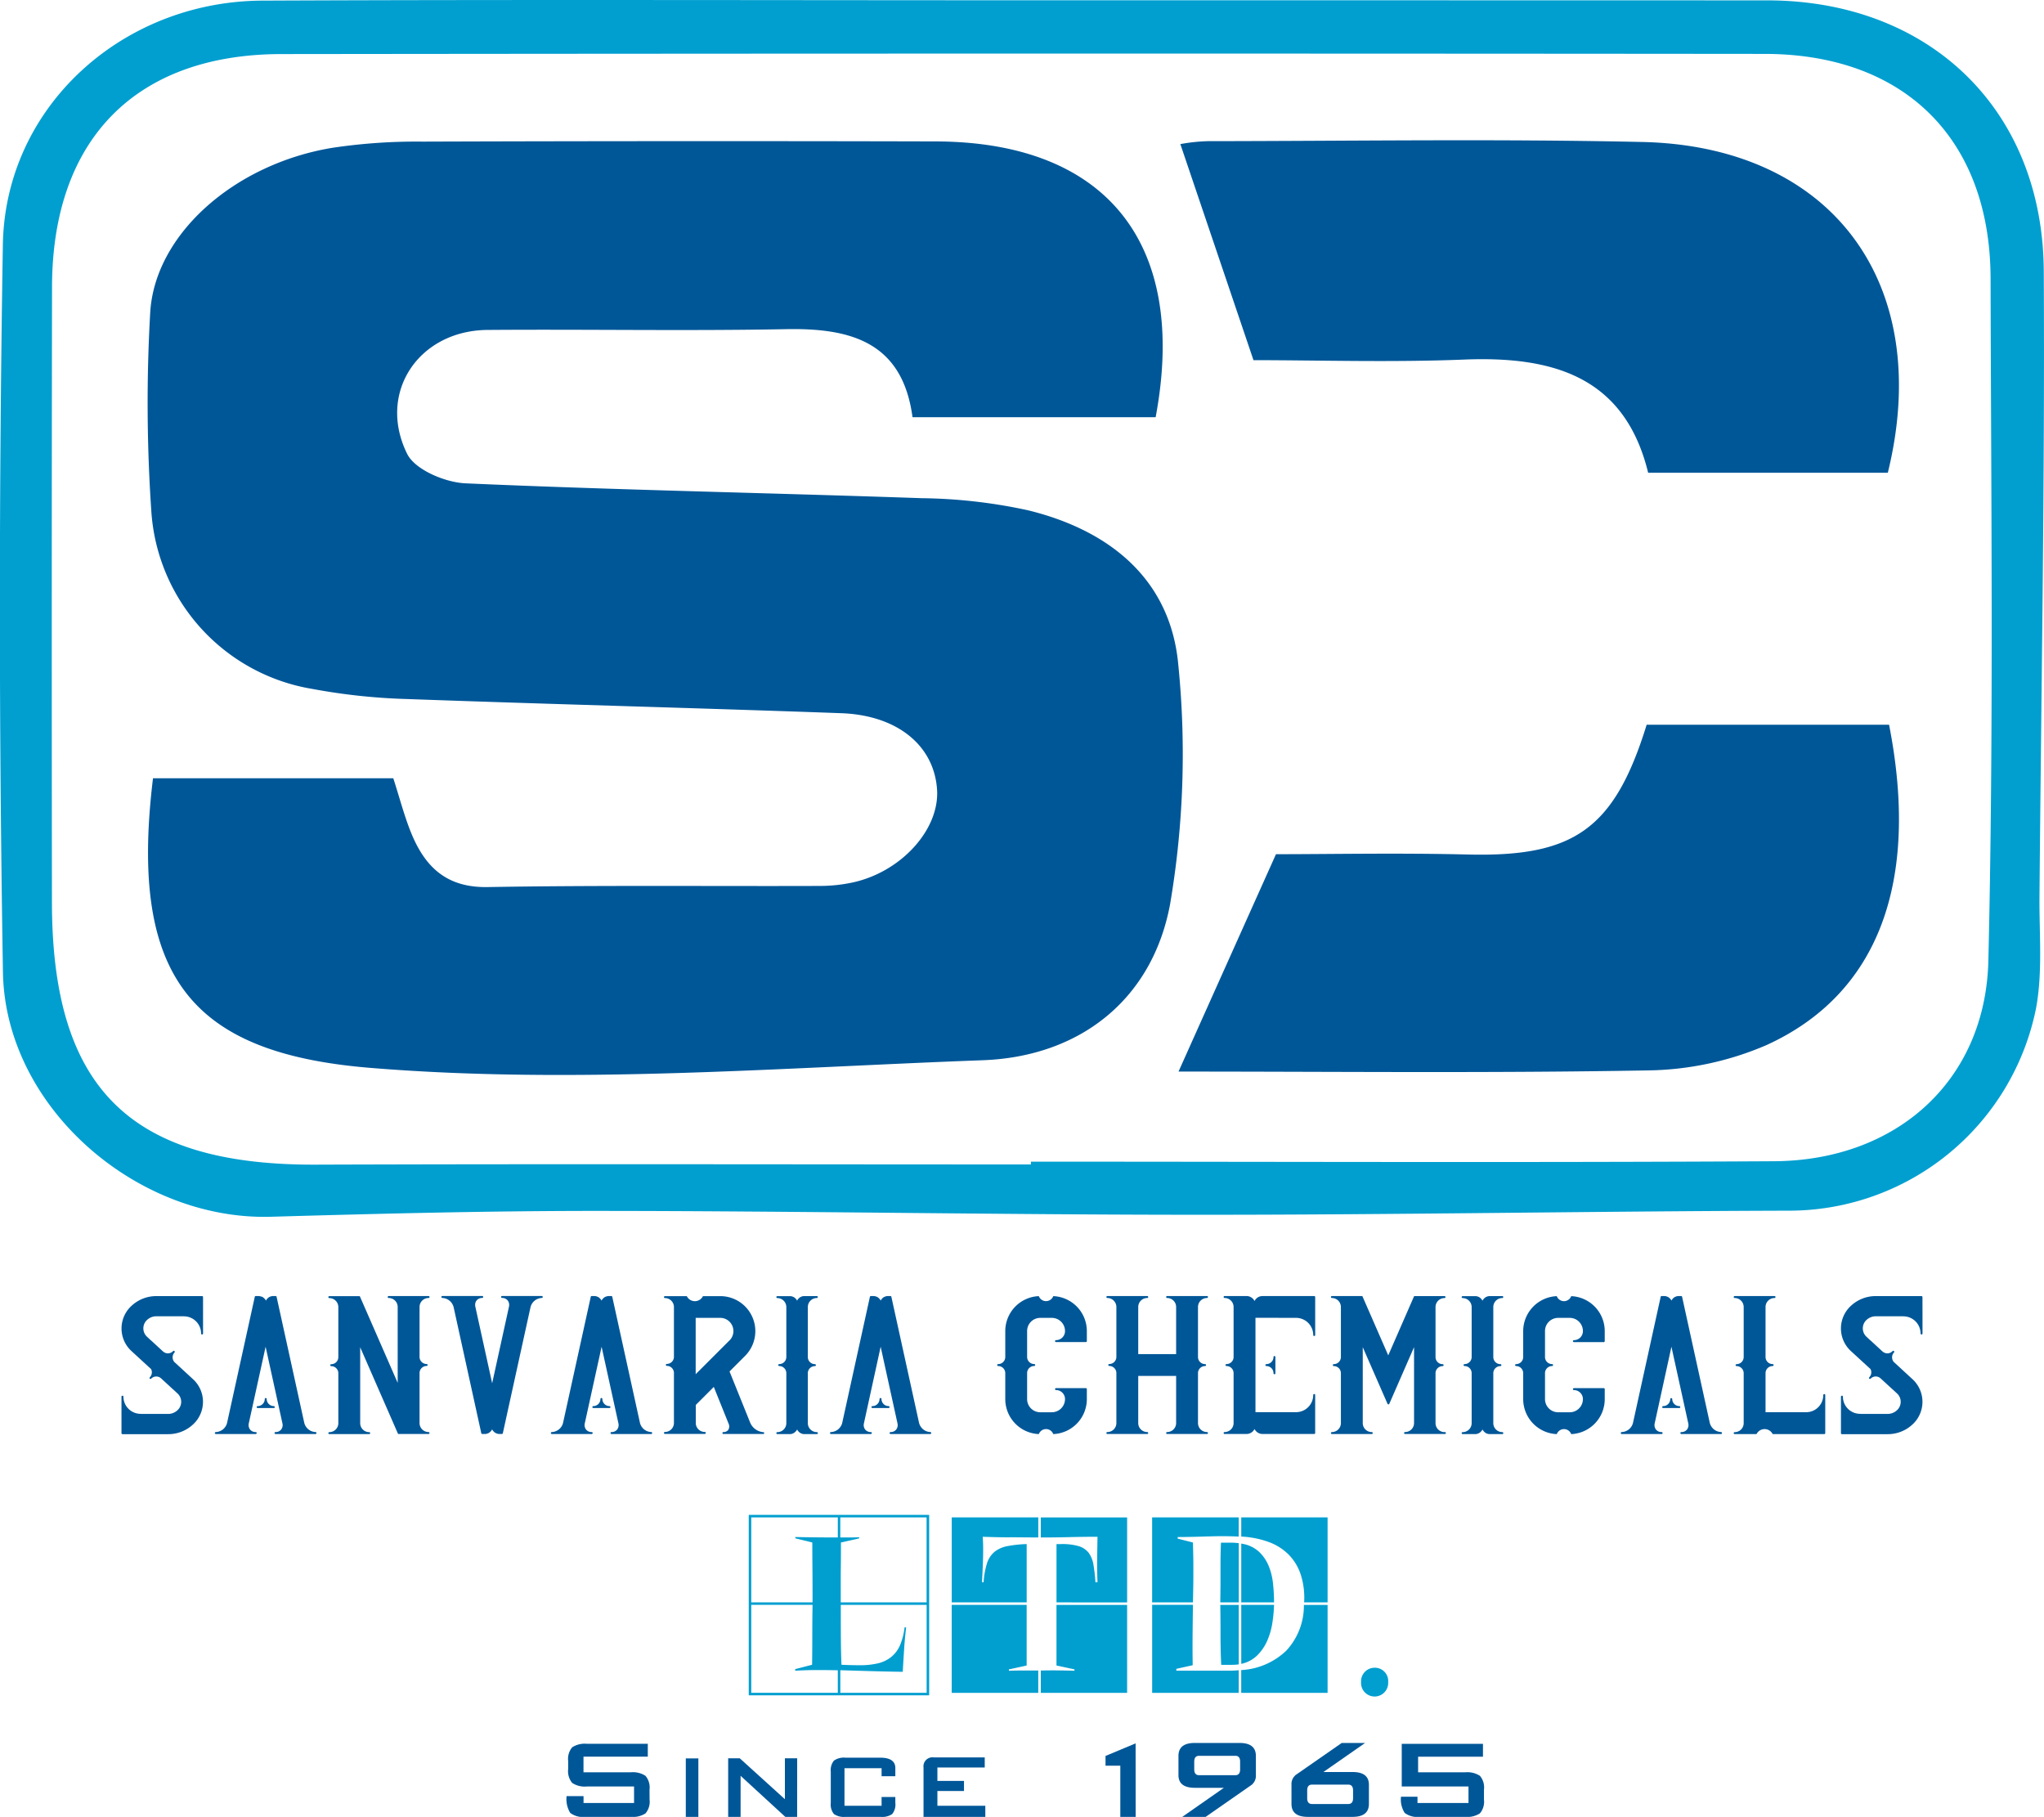
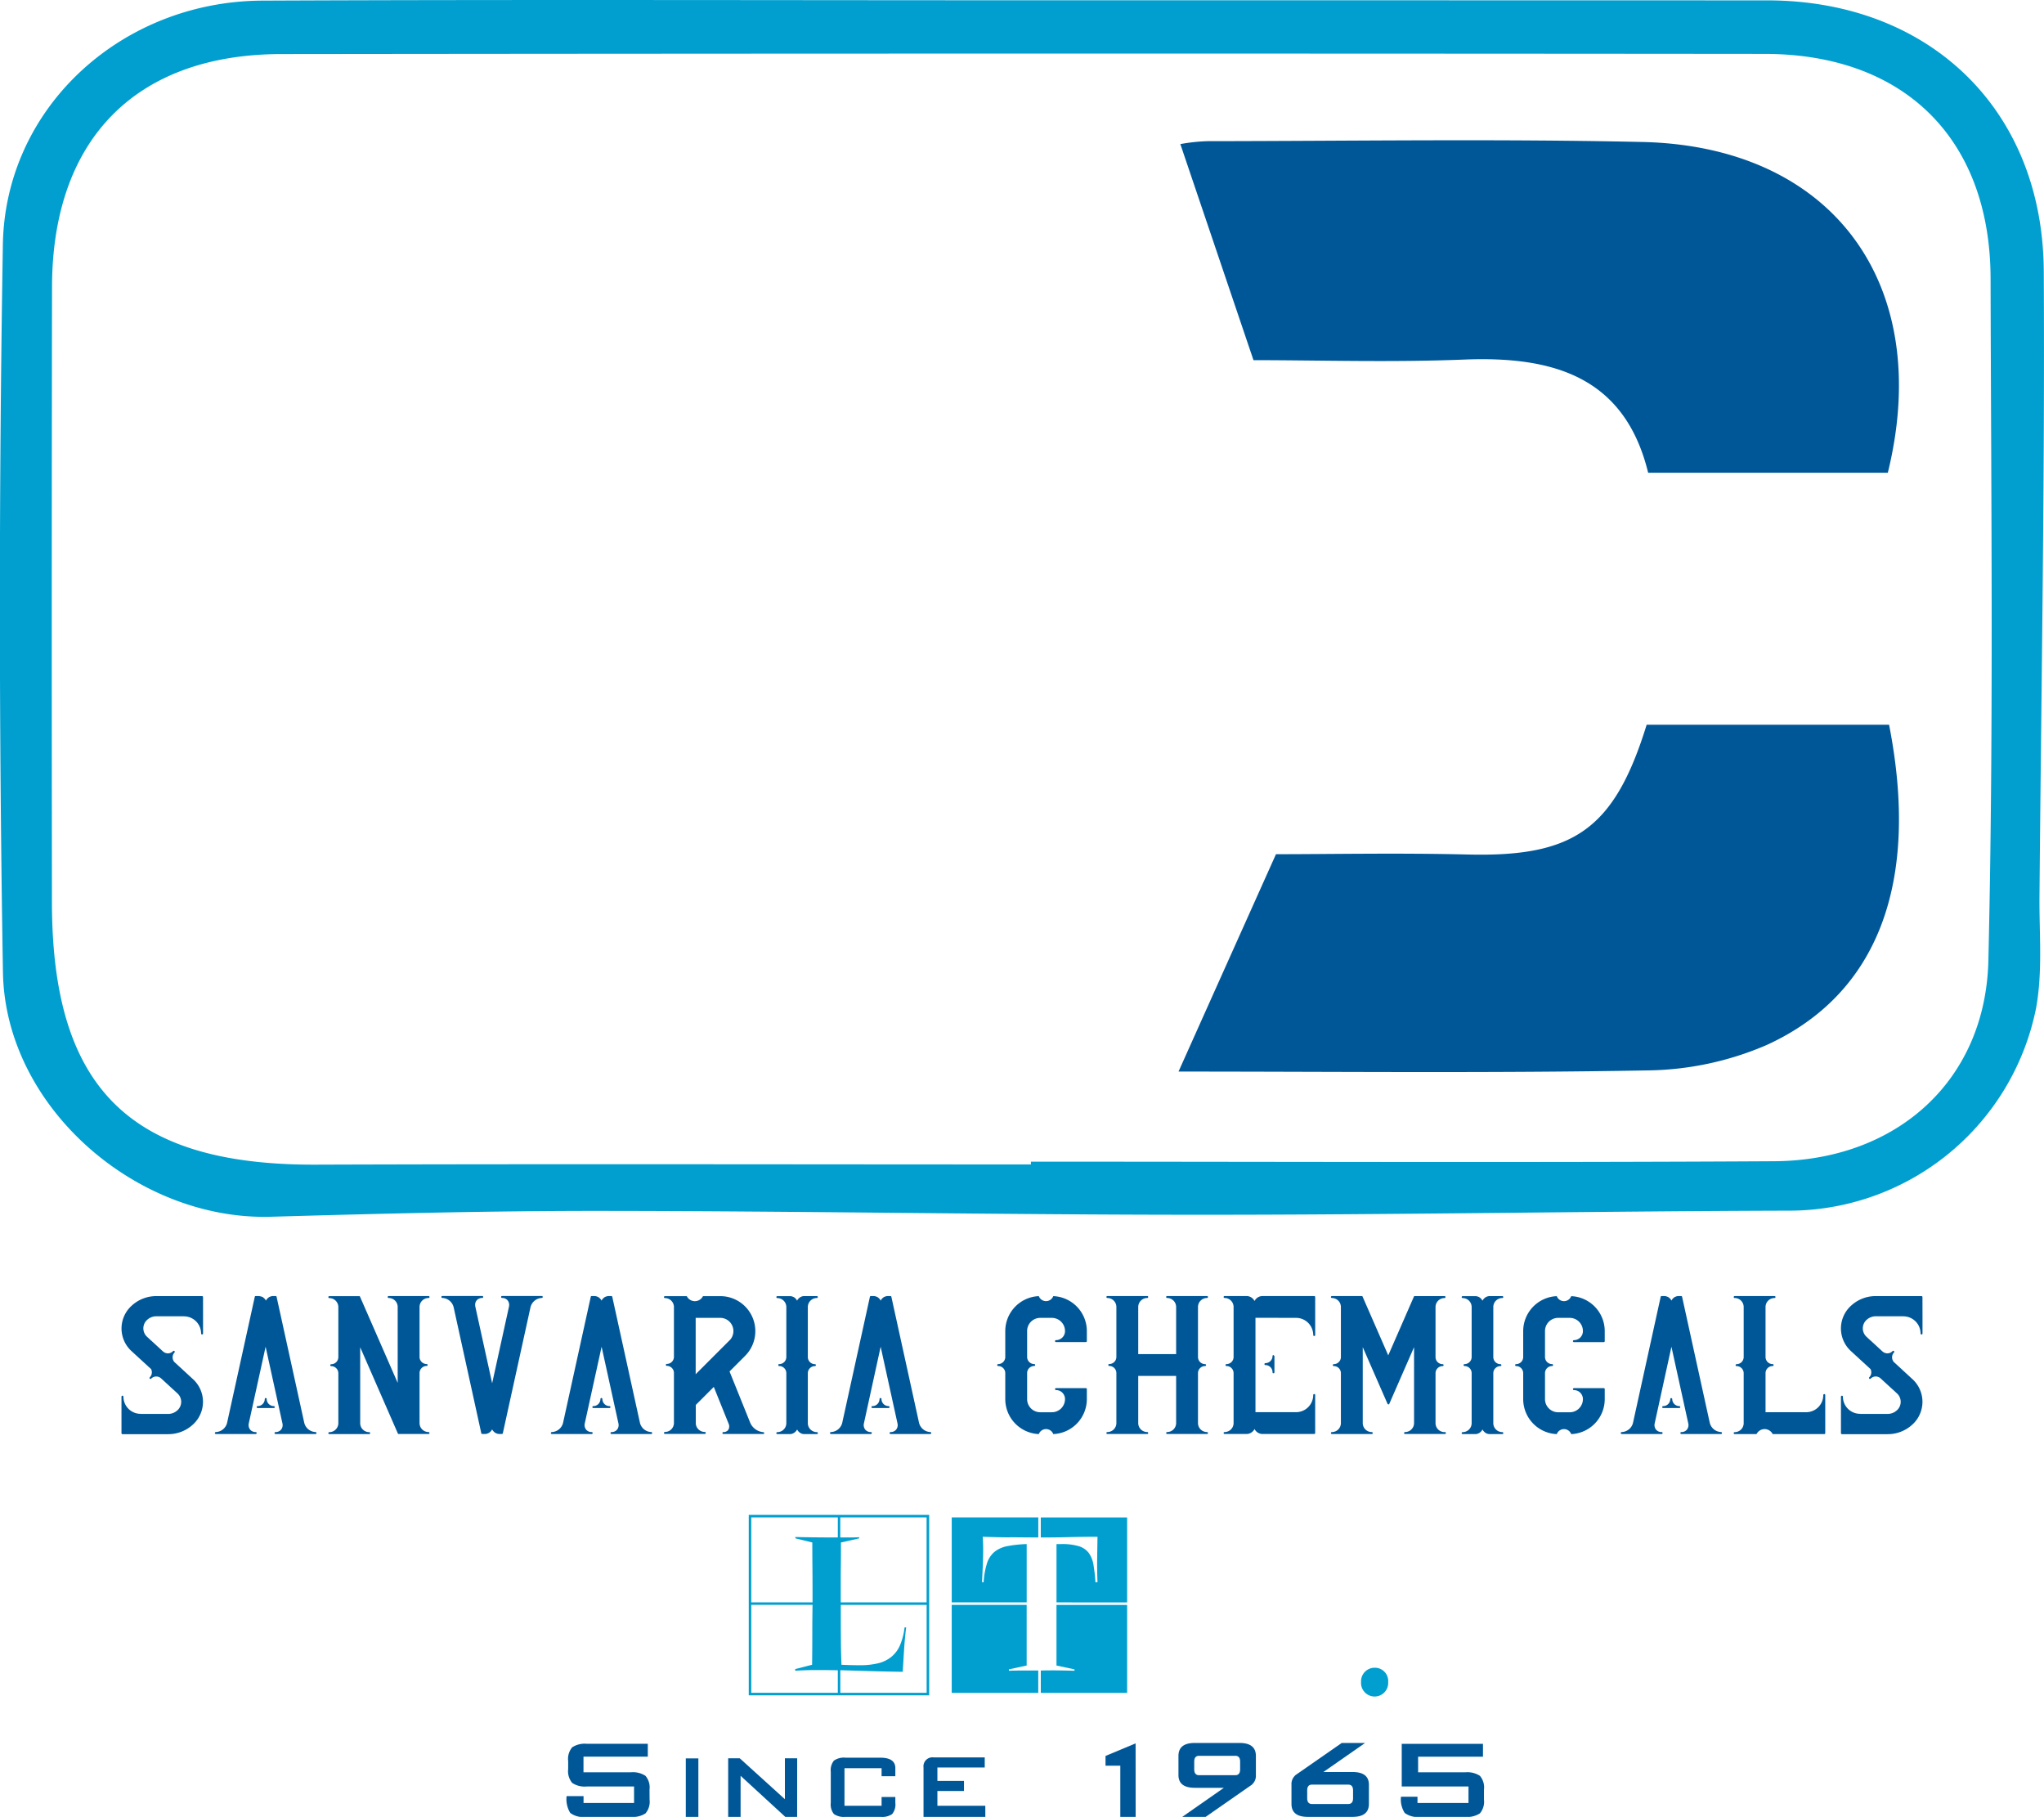
<svg xmlns="http://www.w3.org/2000/svg" width="158.95" height="141.265" viewBox="0 0 158.95 141.265">
  <g id="Group_2011" data-name="Group 2011" transform="translate(-221.893 -171.629)">
    <path id="Path_2539" data-name="Path 2539" d="M235.323,248.738v1.417a.075.075,0,0,1-.151,0,1.337,1.337,0,0,0-1.334-1.335.083.083,0,0,1-.031-.005h-2.1a1.066,1.066,0,0,0-.729.277.888.888,0,0,0,0,1.326l.3.28a.079.079,0,0,1,.02.012l.91.84.005,0a.553.553,0,0,0,.781-.028.076.076,0,0,1,.107,0,.082.082,0,0,1,.024.053.086.086,0,0,1-.02.055.542.542,0,0,0-.148.4.568.568,0,0,0,.128.335l1.435,1.321a2.386,2.386,0,0,1,0,3.562,2.82,2.82,0,0,1-1.923.734h-3.541a.076.076,0,0,1-.076-.076v-2.84a.076.076,0,0,1,.152,0,1.336,1.336,0,0,0,1.334,1.335.056.056,0,0,1,.029.007h2.094a1.065,1.065,0,0,0,.736-.277.886.886,0,0,0,0-1.326l-.3-.28a.05.05,0,0,1-.02-.012l-.918-.846-.016-.012a.552.552,0,0,0-.781.009.078.078,0,0,1-.055.023h-.013a.072.072,0,0,1-.039-.02.076.076,0,0,1,0-.107.551.551,0,0,0,.1-.638l-1.5-1.378a2.382,2.382,0,0,1,0-3.561,2.82,2.82,0,0,1,1.922-.736h3.542a.075.075,0,0,1,.075.075Z" transform="translate(2.36 25.156)" fill="#005798" />
    <path id="Path_2540" data-name="Path 2540" d="M239.088,255.875a.075.075,0,0,1-.076.075h-1.255a.074.074,0,0,1-.075-.075.074.074,0,0,1,.075-.075.554.554,0,0,0,.553-.553.075.075,0,1,1,.151,0,.554.554,0,0,0,.552.553.076.076,0,0,1,.076.075Zm3.244,2.018a.077.077,0,0,0-.076-.076.944.944,0,0,1-.874-.716l-2.152-9.8a.078.078,0,0,0-.057-.059h-.217l-.037,0h-.009l-.041.009h-.011l-.033.009-.012,0-.041.015h0l-.036.015-.011,0-.033.016-.005,0-.037.021-.009.005-.028.019-.009.007-.032.027-.007.005-.027.023-.008.009-.027.027,0,0-.027.031-.007.011-.021.025-.005.009-.023.036-.005.008-.016.029,0,.007,0-.007-.017-.029,0-.008-.023-.036-.007-.008-.02-.028-.007-.008-.028-.032,0,0-.027-.027-.008-.009-.028-.023-.005-.005-.033-.027-.009-.007-.028-.019-.008-.005-.037-.021-.007,0-.032-.016-.012,0-.035-.015H238l-.04-.015-.012,0-.033-.009H237.9l-.043-.009h-.009l-.036,0h-.221a.074.074,0,0,0-.057.059l-2.155,9.807a.945.945,0,0,1-.873.71.076.076,0,1,0,0,.152h3.1a.076.076,0,1,0,0-.152.544.544,0,0,1-.436-.192.575.575,0,0,1-.1-.493h0l1.306-5.948,1.306,5.948h0a.571.571,0,0,1-.1.493.544.544,0,0,1-.436.192.076.076,0,1,0,0,.152h3.1A.077.077,0,0,0,242.332,257.893Z" transform="translate(4.172 25.156)" fill="#005798" />
    <path id="Path_2541" data-name="Path 2541" d="M248.921,257.893a.076.076,0,0,1-.076.076h-2.34l-.009,0h0l-.013-.007h0l-.008-.007h0l-.007-.009,0,0-.005-.011h0l-2.932-6.71v5.9a.7.7,0,0,0,.7.7.077.077,0,0,1,.076.076.076.076,0,0,1-.076.076h-3.1a.076.076,0,0,1-.076-.076.077.077,0,0,1,.076-.076.7.7,0,0,0,.7-.7v-3.879a.551.551,0,0,0-.552-.552.076.076,0,0,1,0-.152.551.551,0,0,0,.552-.552v-3.888h0a.7.7,0,0,0-.7-.7.076.076,0,0,1,0-.152h2.34l.011,0h0l.011.007h0l.009.007h0l.007.009,0,0,.005.011h0l2.933,6.71v-5.9a.7.7,0,0,0-.7-.7.076.076,0,0,1,0-.152h3.1a.076.076,0,1,1,0,.152.7.7,0,0,0-.7.7v3.881h0a.553.553,0,0,0,.552.553.076.076,0,0,1,.076.075.075.075,0,0,1-.076.075.554.554,0,0,0-.552.553v3.886h0a.7.7,0,0,0,.7.7A.077.077,0,0,1,248.921,257.893Z" transform="translate(6.372 25.156)" fill="#005798" />
    <path id="Path_2542" data-name="Path 2542" d="M255.534,247.314a.076.076,0,0,1-.075.077.944.944,0,0,0-.876.717l-2.152,9.8a.075.075,0,0,1-.041.052h0l-.015.007h-.215l-.036,0h-.009l-.043-.008-.011,0-.033-.008-.011,0-.041-.015h-.005l-.035-.015-.012-.005-.032-.015-.007,0-.036-.021-.011-.007-.027-.019-.009-.005-.033-.025-.005-.007-.027-.023-.009-.009-.027-.027,0,0-.028-.032-.007-.009-.02-.027-.005-.008-.023-.036-.005-.008-.017-.031,0-.005,0,.005-.017.031,0,.008a.212.212,0,0,1-.024.036l-.005.008-.02.027-.008.009-.027.032,0,0-.028.027-.008.009c-.009.007-.019.016-.027.023l-.005.005-.033.027-.009.005-.028.019-.009.007-.036.021-.007,0-.033.015-.011.005a.283.283,0,0,1-.036.015h0l-.041.015-.011,0-.035.008-.009,0a.25.25,0,0,1-.044.008h-.008l-.037,0h-.227l-.015-.007h0a.074.074,0,0,1-.043-.052l-2.151-9.8h0a.947.947,0,0,0-.876-.717.076.076,0,0,1,0-.152h3.1a.076.076,0,1,1,0,.152.547.547,0,0,0-.436.192.54.54,0,0,0-.115.341.749.749,0,0,0,.017.152h0l1.306,5.948,1.306-5.948h0a.575.575,0,0,0-.1-.493.544.544,0,0,0-.436-.192.076.076,0,0,1,0-.152h3.1A.075.075,0,0,1,255.534,247.314Z" transform="translate(8.565 25.156)" fill="#005798" />
    <path id="Path_2543" data-name="Path 2543" d="M258.675,255.875a.075.075,0,0,1-.076.075h-1.255a.075.075,0,0,1-.076-.075.076.076,0,0,1,.076-.075.554.554,0,0,0,.552-.553.077.077,0,0,1,.076-.076.076.076,0,0,1,.076.076.553.553,0,0,0,.552.553.076.076,0,0,1,.076.075Zm3.244,2.018a.077.077,0,0,0-.076-.076.941.941,0,0,1-.874-.716l-2.152-9.8a.079.079,0,0,0-.059-.059h-.216l-.037,0H258.5l-.044.009h-.011l-.033.009-.012,0-.04.015h-.005l-.035.015-.012,0-.032.016-.007,0-.036.021-.011.005-.027.019-.009.007-.033.027-.007.005-.025.023-.009.009-.027.027,0,0-.028.031-.007.011-.02.025-.007.009c-.008.012-.015.024-.021.036l-.007.008-.016.029,0,.007,0-.007-.016-.029,0-.008-.024-.036-.005-.008-.02-.028-.007-.008-.028-.032,0,0-.027-.027-.009-.009-.027-.023-.005-.005-.033-.027-.009-.007-.028-.019-.009-.005-.036-.021-.007,0-.032-.016-.012,0-.035-.015h0l-.043-.015-.011,0-.035-.009h-.009l-.044-.009h-.009l-.035,0h-.223a.076.076,0,0,0-.057.059l-2.155,9.807a.942.942,0,0,1-.872.71.076.076,0,1,0,0,.152h3.1a.076.076,0,0,0,0-.152.544.544,0,0,1-.436-.192.575.575,0,0,1-.1-.493h0l1.306-5.948,1.306,5.948h0a.575.575,0,0,1-.1.493.548.548,0,0,1-.437.192.076.076,0,0,0,0,.152h3.1A.077.077,0,0,0,261.919,257.893Z" transform="translate(10.689 25.156)" fill="#005798" />
    <path id="Path_2544" data-name="Path 2544" d="M265.735,250.691a1.026,1.026,0,0,0-.732-1.753h-1.9v4.381l2.628-2.628Zm2.7,7.2a.076.076,0,0,1-.076.077h-3.1a.076.076,0,0,1,0-.152.444.444,0,0,0,.383-.175.529.529,0,0,0,.011-.5l-1.141-2.835-1.4,1.4v1.457a.7.7,0,0,0,.7.646.076.076,0,0,1,0,.152h-3.1a.076.076,0,0,1,0-.152.7.7,0,0,0,.7-.7v-3.886a.553.553,0,0,0-.553-.553.075.075,0,0,1,0-.151.553.553,0,0,0,.553-.553V248.1a.7.7,0,0,0-.7-.7.075.075,0,0,1,0-.151h1.7a.7.7,0,0,0,1.257,0h1.334a2.722,2.722,0,0,1,1.942,4.646l-1.209,1.21,1.609,3.99h0a1.215,1.215,0,0,0,1.022.73A.077.077,0,0,1,268.432,257.9Z" transform="translate(12.889 25.157)" fill="#005798" />
    <path id="Path_2545" data-name="Path 2545" d="M270.427,257.9a.076.076,0,0,1-.075.076h-.981l-.036,0h-.009l-.044-.008-.009,0-.033-.008-.012,0-.041-.015,0,0-.036-.013-.012-.005-.031-.016-.007,0-.037-.021-.009-.007-.027-.019-.009-.007-.033-.025-.007-.005-.025-.024-.009-.008-.028-.027,0,0-.027-.032-.007-.009-.021-.027-.005-.009-.023-.035,0-.009-.017-.028,0-.007,0,0-.016.032-.005.008c-.007.012-.015.024-.023.036l-.007.007-.02.028-.007.009-.028.032,0,0-.027.028-.008.008-.027.024-.005.005-.033.025-.011.007-.027.019-.009.007-.037.021-.007,0-.032.016-.011.005-.036.015h0l-.041.015-.012,0-.033.008-.011,0-.043.008h-.009l-.036,0h-.981a.076.076,0,0,1,0-.152.7.7,0,0,0,.7-.7v-3.886h0a.554.554,0,0,0-.553-.553.075.075,0,1,1,0-.151.554.554,0,0,0,.553-.553V248.1h0a.7.7,0,0,0-.7-.7.075.075,0,0,1,0-.151h.981l.037,0h.008l.044.007.009,0,.033.009.012,0,.041.013h0l.036.016.011,0,.032.016.007,0a.337.337,0,0,1,.037.021l.009.005.028.019.008.007.035.025.005.005.027.024.008.008.028.029h0l.028.033.007.008c.008.009.015.019.021.028l.005.008a.33.33,0,0,1,.023.036l0,.007.017.032,0,.005,0-.007.017-.031,0-.007.023-.036.005-.008.021-.028.007-.008a.334.334,0,0,1,.027-.033l0,0,.028-.028.009-.008.027-.024.005-.005c.011-.009.021-.016.033-.025l.008-.007.028-.019.009-.005.037-.021.007,0,.032-.015.011-.005.036-.016h0l.041-.013.012,0,.033-.009.009,0,.044-.007h.009l.036,0h.981a.075.075,0,0,1,0,.151.7.7,0,0,0-.7.7v3.889a.553.553,0,0,0,.552.552.076.076,0,0,1,.076.076.077.077,0,0,1-.076.076.552.552,0,0,0-.552.55v3.882a.7.7,0,0,0,.7.7A.076.076,0,0,1,270.427,257.9Z" transform="translate(15.066 25.157)" fill="#005798" />
    <path id="Path_2546" data-name="Path 2546" d="M274.961,255.875a.075.075,0,0,1-.076.075H273.63a.075.075,0,0,1-.076-.075.076.076,0,0,1,.076-.075.554.554,0,0,0,.552-.553.076.076,0,0,1,.152,0,.553.553,0,0,0,.552.553.076.076,0,0,1,.076.075Zm3.244,2.018a.077.077,0,0,0-.076-.076.943.943,0,0,1-.874-.716l-2.152-9.8a.078.078,0,0,0-.057-.059h-.219l-.036,0h-.009l-.043.009h-.011l-.033.009-.011,0-.041.015h0l-.036.015-.012,0-.032.016-.007,0-.036.021-.011.005-.027.019-.009.007-.033.027-.005.005-.027.023-.009.009-.027.027,0,0-.028.031-.007.011-.021.025,0,.009a.265.265,0,0,0-.023.036l-.005.008-.017.029,0,.007,0-.007-.017-.029,0-.008-.023-.036-.007-.008-.02-.028-.007-.008-.028-.032,0,0a.167.167,0,0,0-.027-.027l-.008-.009-.027-.023-.005-.005-.033-.027-.009-.007-.028-.019-.009-.005-.037-.021-.005,0-.032-.016-.012,0-.035-.015h-.005l-.041-.015-.011,0-.035-.009h-.009l-.043-.009h-.009l-.037,0h-.221a.078.078,0,0,0-.057.059l-2.154,9.807a.946.946,0,0,1-.874.71.076.076,0,0,0,0,.152h3.1a.076.076,0,1,0,0-.152.544.544,0,0,1-.436-.192.57.57,0,0,1-.1-.493h0l1.3-5.948,1.306,5.948h0a.566.566,0,0,1-.1.493.541.541,0,0,1-.434.192.076.076,0,1,0,0,.152h3.1A.077.077,0,0,0,278.2,257.893Z" transform="translate(16.107 25.156)" fill="#005798" />
    <path id="Path_2547" data-name="Path 2547" d="M285.353,249.964h0a1.026,1.026,0,0,0-1.033-1.026h-.881a1.022,1.022,0,0,0-1.033,1.026v2.011a.553.553,0,0,0,.552.553.075.075,0,1,1,0,.151.553.553,0,0,0-.552.553v2.018a1.022,1.022,0,0,0,1.033,1.026h.881a1.026,1.026,0,0,0,1.033-1.025h0a.7.7,0,0,0-.7-.7.075.075,0,1,1,0-.151h2.322a.075.075,0,0,1,.076.076v.778a2.724,2.724,0,0,1-2.6,2.719h-.012a.6.6,0,0,0-1.123,0h-.009a2.724,2.724,0,0,1-2.6-2.72v-2.018h0a.552.552,0,0,0-.552-.553.075.075,0,1,1,0-.151.552.552,0,0,0,.552-.553v-2.011a2.721,2.721,0,0,1,2.6-2.719h.009a.6.6,0,0,0,1.123,0h.012a2.721,2.721,0,0,1,2.6,2.717v.778a.076.076,0,0,1-.076.077h-2.322a.076.076,0,1,1,0-.152A.7.7,0,0,0,285.353,249.964Z" transform="translate(19.36 25.158)" fill="#005798" />
    <path id="Path_2548" data-name="Path 2548" d="M294.349,257.893a.075.075,0,0,1-.075.076h-3.1a.076.076,0,0,1-.076-.076.077.077,0,0,1,.076-.076.7.7,0,0,0,.7-.7v-3.664h-2.947v3.664a.7.7,0,0,0,.7.7.076.076,0,0,1,.076.076.075.075,0,0,1-.076.076h-3.1a.075.075,0,0,1-.076-.076.076.076,0,0,1,.076-.076.7.7,0,0,0,.7-.7v-3.886h0a.555.555,0,0,0-.553-.553.075.075,0,0,1-.076-.075.076.076,0,0,1,.076-.075.554.554,0,0,0,.553-.553v-3.881h0a.7.7,0,0,0-.7-.7.076.076,0,1,1,0-.152h3.1a.076.076,0,0,1,0,.152.7.7,0,0,0-.7.7v3.664h2.947v-3.664a.7.7,0,0,0-.7-.7.076.076,0,1,1,0-.152h3.1a.076.076,0,0,1,0,.152.7.7,0,0,0-.7.7h0v3.888h0a.551.551,0,0,0,.552.552.076.076,0,0,1,0,.152.551.551,0,0,0-.552.552v3.879h0a.7.7,0,0,0,.7.7A.076.076,0,0,1,294.349,257.893Z" transform="translate(21.48 25.156)" fill="#005798" />
-     <path id="Path_2549" data-name="Path 2549" d="M297.243,251.907a.076.076,0,0,1,.075.076v1.255a.075.075,0,1,1-.149,0,.553.553,0,0,0-.553-.553.075.075,0,1,1,0-.151.553.553,0,0,0,.553-.552.076.076,0,0,1,.075-.076Zm1.683-2.969a1.337,1.337,0,0,1,1.334,1.335.076.076,0,0,0,.152,0v-2.956a.077.077,0,0,0-.076-.075h-4.014a.709.709,0,0,0-.365.1.721.721,0,0,0-.263.285.7.7,0,0,0-.628-.386h-1.7a.075.075,0,0,0,0,.151.7.7,0,0,1,.7.7v3.888a.553.553,0,0,1-.553.552.075.075,0,0,0,0,.151.553.553,0,0,1,.553.552v3.881a.7.7,0,0,1-.7.7.077.077,0,0,0-.075.076.076.076,0,0,0,.075.076h1.7a.706.706,0,0,0,.628-.388l.013.025a.7.7,0,0,0,.614.362h4.014a.076.076,0,0,0,.076-.076v-2.955a.076.076,0,1,0-.152,0,1.337,1.337,0,0,1-1.334,1.335h-3.157v-7.339Z" transform="translate(23.756 25.157)" fill="#005798" />
+     <path id="Path_2549" data-name="Path 2549" d="M297.243,251.907v1.255a.075.075,0,1,1-.149,0,.553.553,0,0,0-.553-.553.075.075,0,1,1,0-.151.553.553,0,0,0,.553-.552.076.076,0,0,1,.075-.076Zm1.683-2.969a1.337,1.337,0,0,1,1.334,1.335.076.076,0,0,0,.152,0v-2.956a.077.077,0,0,0-.076-.075h-4.014a.709.709,0,0,0-.365.1.721.721,0,0,0-.263.285.7.7,0,0,0-.628-.386h-1.7a.075.075,0,0,0,0,.151.7.7,0,0,1,.7.7v3.888a.553.553,0,0,1-.553.552.075.075,0,0,0,0,.151.553.553,0,0,1,.553.552v3.881a.7.7,0,0,1-.7.7.077.077,0,0,0-.075.076.076.076,0,0,0,.075.076h1.7a.706.706,0,0,0,.628-.388l.013.025a.7.7,0,0,0,.614.362h4.014a.076.076,0,0,0,.076-.076v-2.955a.076.076,0,1,0-.152,0,1.337,1.337,0,0,1-1.334,1.335h-3.157v-7.339Z" transform="translate(23.756 25.157)" fill="#005798" />
    <path id="Path_2550" data-name="Path 2550" d="M308.492,257.893a.076.076,0,0,1-.075.076h-3.1a.076.076,0,0,1-.076-.076.077.077,0,0,1,.076-.076.7.7,0,0,0,.7-.7v-5.9l-1.153,2.637h0l-.772,1.767a.076.076,0,0,1-.069.045.08.08,0,0,1-.071-.047l-1.924-4.4v5.9a.7.7,0,0,0,.7.7.075.075,0,0,1,.076.076.074.074,0,0,1-.076.076h-3.1a.075.075,0,0,1-.075-.076.076.076,0,0,1,.075-.076.7.7,0,0,0,.7-.7v-3.879a.552.552,0,0,0-.552-.552.076.076,0,1,1,0-.152.552.552,0,0,0,.552-.552v-3.888h0a.7.7,0,0,0-.7-.7.076.076,0,0,1,0-.152h2.34l.009,0h0l.012.007h0l.009.007v0l.007.008,0,0,.005.011h0l2,4.578,2-4.578h0l.007-.011,0,0,.005-.007,0,0,.007-.005h0l.009-.007h0l.009,0h2.34a.076.076,0,0,1,0,.152.7.7,0,0,0-.7.7v3.888a.552.552,0,0,0,.553.552.076.076,0,0,1,0,.152.552.552,0,0,0-.553.552v3.879h0a.7.7,0,0,0,.7.7A.077.077,0,0,1,308.492,257.893Z" transform="translate(25.839 25.156)" fill="#005798" />
    <path id="Path_2551" data-name="Path 2551" d="M310.423,257.9a.076.076,0,0,1-.075.076h-.981l-.036,0h-.011l-.041-.008-.012,0-.032-.008-.012,0-.04-.015-.005,0-.036-.013-.011-.005-.033-.016-.007,0-.036-.021-.009-.007-.027-.019-.009-.007-.035-.025-.005-.005-.025-.024-.009-.008-.025-.027,0,0-.028-.032-.008-.009c-.005-.009-.013-.017-.019-.027l-.007-.009-.023-.035-.005-.009-.016-.028,0-.007,0,0-.019.032,0,.008a.28.28,0,0,1-.024.036l-.005.007-.019.028-.008.009c-.009.011-.017.021-.028.032v0l-.028.028-.009.008-.025.024-.005.005-.035.025-.008.007-.028.019-.009.007-.037.021-.007,0-.031.016-.012.005-.036.015h-.005l-.04.015-.013,0-.031.008-.012,0-.043.008h-.009l-.036,0h-.981a.076.076,0,0,1,0-.152.7.7,0,0,0,.7-.7v-3.886h0a.553.553,0,0,0-.552-.553.075.075,0,1,1,0-.151.553.553,0,0,0,.552-.553V248.1h0a.7.7,0,0,0-.7-.7.075.075,0,0,1,0-.151h.981l.036,0h.009l.043.007.011,0,.033.009.012,0,.04.013h0a.312.312,0,0,1,.037.016l.012,0,.031.016.007,0a.337.337,0,0,1,.037.021l.008.005.029.019.008.007.035.025.005.005a.238.238,0,0,0,.027.024l.008.008.028.029h0l.028.033.007.008a.183.183,0,0,1,.02.028l.005.008a.21.21,0,0,1,.024.036l0,.007.019.032,0,.005,0-.007.016-.031.005-.007.023-.036.007-.008.019-.028.008-.008.028-.033,0,0,.027-.028.009-.008.025-.024.005-.005.035-.025.009-.007.027-.019.009-.005a.337.337,0,0,1,.037-.021l.005,0,.033-.015.011-.005.036-.016h.005l.04-.013.012,0,.033-.009.011,0,.043-.007h.009l.036,0h.981a.075.075,0,0,1,0,.151.7.7,0,0,0-.7.7v3.889a.555.555,0,0,0,.552.552.075.075,0,0,1,.077.076.076.076,0,0,1-.077.076.553.553,0,0,0-.552.55v3.882a.7.7,0,0,0,.7.7A.076.076,0,0,1,310.423,257.9Z" transform="translate(28.373 25.157)" fill="#005798" />
    <path id="Path_2552" data-name="Path 2552" d="M315.573,249.964h0a1.026,1.026,0,0,0-1.034-1.026h-.881a1.024,1.024,0,0,0-1.033,1.026v2l0,.015a.552.552,0,0,0,.552.553.075.075,0,1,1,0,.151.552.552,0,0,0-.552.553l0,.016v2a1.024,1.024,0,0,0,1.033,1.026h.881a1.026,1.026,0,0,0,1.034-1.025h0a.7.7,0,0,0-.7-.7.075.075,0,0,1,0-.151h2.324a.074.074,0,0,1,.073.076v.778a2.722,2.722,0,0,1-2.595,2.719h-.012a.6.6,0,0,0-1.123,0h-.011a2.726,2.726,0,0,1-2.6-2.72v-2.018h0a.552.552,0,0,0-.552-.553.075.075,0,0,1,0-.151.552.552,0,0,0,.552-.553v-2.011a2.724,2.724,0,0,1,2.6-2.719h.011a.6.6,0,0,0,1.123,0h.012a2.719,2.719,0,0,1,2.595,2.717v.778a.075.075,0,0,1-.073.077h-2.324a.076.076,0,0,1,0-.152A.7.7,0,0,0,315.573,249.964Z" transform="translate(29.414 25.158)" fill="#005798" />
    <path id="Path_2553" data-name="Path 2553" d="M321.1,255.875a.074.074,0,0,1-.075.075H319.77a.074.074,0,0,1-.075-.075.074.074,0,0,1,.075-.075.553.553,0,0,0,.552-.553.077.077,0,0,1,.153,0,.553.553,0,0,0,.552.553.074.074,0,0,1,.075.075Zm3.244,2.018a.076.076,0,0,0-.076-.076.945.945,0,0,1-.874-.716l-2.152-9.8a.078.078,0,0,0-.057-.059h-.217l-.037,0h-.007l-.045.009h-.009l-.035.009-.011,0-.041.015h0l-.036.015-.011,0-.032.016-.007,0-.037.021-.009.005-.028.019-.009.007-.032.027-.007.005-.027.023-.007.009-.028.027,0,0-.025.031-.008.011-.021.025-.005.009-.023.036,0,.008a.335.335,0,0,0-.017.029l0,.007,0-.007-.017-.029,0-.008-.024-.036-.005-.008-.021-.028-.005-.008-.029-.032v0l-.027-.027-.009-.009-.027-.023-.007-.005-.032-.027-.009-.007-.028-.019-.009-.005-.039-.021-.005,0-.032-.016-.012,0-.035-.015h0l-.041-.015-.011,0-.035-.009h-.009l-.044-.009h-.009l-.037,0h-.22a.078.078,0,0,0-.059.059l-2.154,9.807a.943.943,0,0,1-.873.71.076.076,0,0,0,0,.152h3.1a.076.076,0,1,0,0-.152.545.545,0,0,1-.437-.192.575.575,0,0,1-.1-.493h0l1.3-5.948,1.307,5.948h0a.571.571,0,0,1-.1.493.544.544,0,0,1-.437.192.076.076,0,0,0,0,.152h3.1A.076.076,0,0,0,324.345,257.893Z" transform="translate(31.458 25.156)" fill="#005798" />
    <path id="Path_2554" data-name="Path 2554" d="M330.174,254.942V257.9a.075.075,0,0,1-.073.076h-4.015a.7.7,0,0,0-1.255,0h-1.7a.076.076,0,0,1,0-.152.7.7,0,0,0,.7-.7v-3.887a.554.554,0,0,0-.553-.548.076.076,0,0,1-.075-.076.075.075,0,0,1,.075-.076.554.554,0,0,0,.553-.549v-3.893a.7.7,0,0,0-.7-.7.075.075,0,0,1,0-.151h3.1a.075.075,0,1,1,0,.151.7.7,0,0,0-.7.7v3.885a.553.553,0,0,0,.553.553.075.075,0,0,1,.075.076.076.076,0,0,1-.075.076.552.552,0,0,0-.553.55v3.039h3.157a1.335,1.335,0,0,0,1.334-1.334.075.075,0,0,1,.077-.076A.075.075,0,0,1,330.174,254.942Z" transform="translate(33.658 25.157)" fill="#005798" />
    <path id="Path_2555" data-name="Path 2555" d="M335.655,248.738v1.417a.075.075,0,0,1-.151,0,1.337,1.337,0,0,0-1.334-1.335.078.078,0,0,1-.031-.005h-2.1a1.068,1.068,0,0,0-.729.277.888.888,0,0,0,0,1.326l.3.28.02.012.91.84.007,0a.552.552,0,0,0,.78-.028.076.076,0,0,1,.107,0,.082.082,0,0,1,.024.053.079.079,0,0,1-.02.055.542.542,0,0,0-.148.4.561.561,0,0,0,.129.335l1.434,1.321a2.386,2.386,0,0,1,0,3.562,2.819,2.819,0,0,1-1.923.734h-3.541a.077.077,0,0,1-.076-.076v-2.84a.077.077,0,0,1,.076-.075.076.076,0,0,1,.076.075A1.337,1.337,0,0,0,330.8,256.4a.056.056,0,0,1,.029.007h2.094a1.063,1.063,0,0,0,.736-.277.883.883,0,0,0,0-1.326l-.3-.28a.056.056,0,0,1-.019-.012l-.92-.846-.016-.012a.552.552,0,0,0-.781.009.077.077,0,0,1-.053.023h-.013a.075.075,0,0,1-.041-.127.547.547,0,0,0,.157-.393.539.539,0,0,0-.061-.245l-1.5-1.378a2.382,2.382,0,0,1,0-3.561,2.82,2.82,0,0,1,1.922-.736h3.542a.075.075,0,0,1,.075.075Z" transform="translate(35.74 25.156)" fill="#005798" />
    <g id="Group_2010" data-name="Group 2010" transform="translate(280.119 289.412)">
      <path id="Path_2556" data-name="Path 2556" d="M279.418,267.006h-6.677v.921q0,.956.007,1.876t.045,1.86c.236.012.476.021.717.027s.482.009.717.009a5.922,5.922,0,0,0,1.418-.151,2.593,2.593,0,0,0,1.027-.5,2.4,2.4,0,0,0,.673-.9,5.007,5.007,0,0,0,.354-1.39h.124q-.106.868-.16,1.726t-.105,1.727q-1.223-.018-2.427-.052l-2.427-.072v1.755h6.713v-6.838Zm0-6.8H272.7v1.559h.725c.249,0,.5-.007.745-.017v.088l-1.418.32c0,.625,0,1.245-.009,1.859s-.007,1.229-.007,1.843v.956h6.677V260.2Zm-6.909,11.886-.974-.017h-.673q-.85,0-1.666.053V272l1.313-.337q.016-1.169.016-2.32,0-1.169.019-2.338h-4.766v6.838h6.731v-1.755Zm0-11.886h-6.731v6.608h4.766v-.744q0-.992-.009-1.958t-.009-1.956l-1.31-.32-.019-.105c.521.011,1.034.02,1.542.025s1.022.009,1.542.009h.229V260.2Zm-6.926-.195h14.029v14.029H265.583V260.008Zm0,14.029v0Z" transform="translate(-265.583 -260.008)" fill="#009fd0" />
    </g>
    <path id="Path_2557" data-name="Path 2557" d="M284.353,273.8v-1.738h.089c.425-.011.846-.013,1.266-.008s.841.015,1.266.027v-.107l-1.4-.3v-4.712h5.492V273.8Zm1.222-7.034v-4.535h.372a4.5,4.5,0,0,1,1.374.169,1.524,1.524,0,0,1,.77.53,2.206,2.206,0,0,1,.362.93,13.207,13.207,0,0,1,.151,1.346l.16-.017q-.038-.886-.027-1.763t.027-1.762q-1.117,0-2.206.027t-2.206.027v-1.559h6.714v6.608Zm-8.149,7.034v-6.839h5.828v4.712l-1.381.3v.107q.566-.018,1.134-.019h1.15V273.8Zm4.562-12.092c-.714,0-1.431-.02-2.151-.044.011.153.02.308.025.461s.009.312.009.477q0,.656-.027,1.294c-.019.424-.039.857-.061,1.293l.124.017a6.1,6.1,0,0,1,.265-1.487,1.918,1.918,0,0,1,.584-.886,2.282,2.282,0,0,1,1-.442,9.653,9.653,0,0,1,1.5-.16v4.535h-5.828v-6.608h6.731v1.559Q283.06,261.713,281.988,261.7Z" transform="translate(18.476 29.452)" fill="#009fd0" />
-     <path id="Path_2558" data-name="Path 2558" d="M298.469,268.365a5.59,5.59,0,0,1-.4,1.382,3.666,3.666,0,0,1-.77,1.134,2.524,2.524,0,0,1-1.249.664v-4.587H298.6a11.135,11.135,0,0,1-.132,1.407ZM296.05,273.8h6.714v-6.838h-1.843a5.128,5.128,0,0,1-1.373,3.56,5.484,5.484,0,0,1-3.5,1.506V273.8Zm0-7.034v-4.57a2.562,2.562,0,0,1,1.355.61,3.162,3.162,0,0,1,.77,1.107,4.906,4.906,0,0,1,.345,1.391,13.814,13.814,0,0,1,.08,1.461Zm4.89,0h1.824v-6.608H296.05v1.489a7.284,7.284,0,0,1,2.116.416,4.267,4.267,0,0,1,1.559.976,3.967,3.967,0,0,1,.948,1.558,5.873,5.873,0,0,1,.267,2.17Zm-5.359,4.846c-.089.007-.181.008-.274.008h-.816q-.054-1.169-.053-2.32,0-1.169-.017-2.338h1.435v4.623c-.095.012-.185.02-.275.027Zm-1.161-4.846.017-1.382v-1.629c0-.544.012-1.086.036-1.631h.8c.095,0,.192,0,.292.009s.2.016.293.027v4.606Zm-5.3,7.034h6.733V272.04c-.131.013-.255.021-.373.027s-.236.009-.354.009H291v-.143l1.274-.283q-.018-1.169-.008-2.347t.027-2.347h-3.172V273.8Zm4.359-12.162q1.185-.044,2.373.009v-1.489h-6.733v6.608h3.172c.012-.413.02-.829.027-1.249s.008-.836.008-1.249c0-.365,0-.726-.008-1.081s-.015-.714-.027-1.079l-1.187-.3v-.123Q292.295,261.679,293.482,261.633Z" transform="translate(22.368 29.452)" fill="#009fd0" />
    <path id="Path_2559" data-name="Path 2559" d="M301.312,270.044a1.057,1.057,0,0,1,1.063-1.117,1.034,1.034,0,0,1,1.045,1.117,1.056,1.056,0,1,1-2.108,0Z" transform="translate(26.423 32.371)" fill="#009fd0" />
    <path id="Path_2560" data-name="Path 2560" d="M302.062,262.171v-.221c19.266,0,38.532.08,57.8-.033,9.471-.056,16.436-6.218,16.656-15.613.416-17.668.212-35.353.171-53.031-.027-10.822-6.681-17.442-17.561-17.453q-57.679-.054-115.357.013c-11.347.015-17.814,6.658-17.832,18.1q-.036,23.9-.007,47.809c0,14.509,6.07,20.49,20.52,20.441,18.537-.064,37.074-.016,55.612-.016Zm-.572-90.521q28.932,0,57.867.008c12.582.025,21.4,8.493,21.468,21.047.088,16.207-.195,32.415-.333,48.624-.024,2.892.253,5.852-.261,8.663a19.6,19.6,0,0,1-19.348,15.769c-15.158.045-30.315.319-45.473.319-15.57,0-31.14-.289-46.71-.3-8.579-.009-17.161.209-25.737.454-10.454.3-20.665-8.532-20.841-19.01q-.472-28.267-.007-56.547c.165-10.687,9.229-18.951,20.192-19C262.034,171.59,281.762,171.65,301.49,171.65Z" fill="#009fd0" />
-     <path id="Path_2561" data-name="Path 2561" d="M308.895,201.328H289.988c-.782-5.831-4.782-6.941-9.819-6.845-7.743.147-15.49,0-23.236.06-5.335.044-8.6,4.867-6.245,9.633.614,1.242,2.955,2.224,4.547,2.294,11.824.521,23.658.742,35.487,1.155a40.938,40.938,0,0,1,8.248.941c6.341,1.55,11.1,5.364,11.69,12.052a69.486,69.486,0,0,1-.638,18.551c-1.363,7.391-6.974,11.877-14.572,12.156-15.879.584-31.877,1.884-47.637.593-13.891-1.137-18.768-7.053-16.888-22.517h18.686c.513,1.591.866,2.971,1.4,4.275,1.076,2.621,2.741,4.239,5.928,4.185,8.608-.148,17.218-.059,25.828-.088a12.163,12.163,0,0,0,2.608-.279c3.773-.838,6.729-4.142,6.521-7.219-.229-3.409-3.071-5.775-7.455-5.933-11.243-.408-22.489-.693-33.733-1.1a47.446,47.446,0,0,1-7.387-.786,15,15,0,0,1-12.531-13.887,123.589,123.589,0,0,1-.085-15.329c.328-6.113,6.538-11.607,14.192-12.861a44.141,44.141,0,0,1,6.986-.478q19.947-.066,39.894-.015C305.034,179.915,311.435,187.786,308.895,201.328Z" transform="translate(2.866 2.739)" fill="#005798" />
    <path id="Path_2562" data-name="Path 2562" d="M345.783,205.664H327.145c-1.82-7.465-7.383-9.074-14.291-8.8-5.669.227-11.355.047-16.4.047l-5.687-16.8a13.8,13.8,0,0,1,2.138-.228c11.259-.012,22.523-.185,33.777.063C341.48,180.27,349.387,190.986,345.783,205.664Z" transform="translate(22.915 2.722)" fill="#005798" />
    <path id="Path_2563" data-name="Path 2563" d="M327.066,213.909h18.85c2.4,12.233-.825,20.95-9.541,24.914a24.067,24.067,0,0,1-9.294,1.966c-12.232.219-24.467.089-36.42.089,2.364-5.276,4.743-10.579,7.578-16.9,4.2,0,9.573-.107,14.938.024C321.4,224.2,324.549,222.045,327.066,213.909Z" transform="translate(22.879 14.067)" fill="#005798" />
    <path id="Path_2564" data-name="Path 2564" d="M261.407,277.705a1.389,1.389,0,0,1-.317,1.069,1.814,1.814,0,0,1-1.149.272H256.42a1.644,1.644,0,0,1-1.182-.307,2.05,2.05,0,0,1-.284-1.306h1.318v.533H260.2v-1.283h-3.67a1.761,1.761,0,0,1-1.142-.277,1.427,1.427,0,0,1-.312-1.076v-.625a1.4,1.4,0,0,1,.312-1.068,1.781,1.781,0,0,1,1.142-.272h4.738v1h-5v1.215h3.669a1.8,1.8,0,0,1,1.149.273,1.385,1.385,0,0,1,.317,1.068Z" transform="translate(11 33.848)" fill="#005798" />
    <rect id="Rectangle_67" data-name="Rectangle 67" width="0.977" height="4.545" transform="translate(275.224 308.349)" fill="#005798" />
    <path id="Path_2565" data-name="Path 2565" d="M269.745,278.766h-.92l-3.477-3.193v3.193h-.966V274.21h.9l3.511,3.181V274.21h.955Z" transform="translate(14.137 34.129)" fill="#005798" />
    <path id="Path_2566" data-name="Path 2566" d="M275.39,277.687a1.169,1.169,0,0,1-.244.869,1.352,1.352,0,0,1-.893.221h-2.739a1.374,1.374,0,0,1-.9-.221,1.174,1.174,0,0,1-.244-.869v-2.42a1.177,1.177,0,0,1,.244-.864,1.347,1.347,0,0,1,.9-.228h2.739q1.1.012,1.137.762v.681h-1.069v-.625h-2.885v2.92h2.885v-.681h1.069Z" transform="translate(16.128 34.117)" fill="#005798" />
    <path id="Path_2567" data-name="Path 2567" d="M280.587,278.782h-4.806v-3.84a.7.7,0,0,1,.794-.784h3.966v.784H276.86v1.045h2.068v.784H276.86v1.149h3.726Z" transform="translate(17.929 34.112)" fill="#005798" />
    <path id="Path_2568" data-name="Path 2568" d="M288.743,279.055h-1.193v-3.977H286.4v-.761l2.34-.977Z" transform="translate(21.463 33.839)" fill="#005798" />
    <path id="Path_2569" data-name="Path 2569" d="M292.259,274.315q-.374,0-.375.453v.6c0,.3.125.454.375.454h2.819c.249,0,.374-.151.374-.454v-.6q0-.454-.374-.453Zm1.932,2.488H291.93q-1.271,0-1.273-.989v-1.489q0-1.012,1.273-1.01h3.477q1.271,0,1.271,1.01v1.489a.9.9,0,0,1-.294.726h.012l-3.625,2.523h-1.819Z" transform="translate(22.878 33.831)" fill="#005798" />
    <path id="Path_2570" data-name="Path 2570" d="M301.666,278.063c.252,0,.376-.152.376-.454v-.6c0-.3-.124-.454-.376-.454h-2.817q-.374,0-.374.454v.6q0,.454.374.454Zm-1.931-2.488H302q1.273,0,1.274.989v1.487c0,.676-.425,1.012-1.274,1.012h-3.476c-.849,0-1.271-.336-1.271-1.012v-1.487a.9.9,0,0,1,.295-.728h-.013l3.626-2.521h1.818Z" transform="translate(25.071 33.831)" fill="#005798" />
    <path id="Path_2571" data-name="Path 2571" d="M310.094,277.705a1.384,1.384,0,0,1-.317,1.069,1.809,1.809,0,0,1-1.147.272h-3.512a1.671,1.671,0,0,1-1.187-.307,1.93,1.93,0,0,1-.289-1.261h1.283v.488h3.966v-1.283H303.7v-3.317h6.317v1h-5.044v1.215h3.658a1.8,1.8,0,0,1,1.147.273,1.38,1.38,0,0,1,.317,1.068Z" transform="translate(27.198 33.848)" fill="#005798" />
  </g>
</svg>